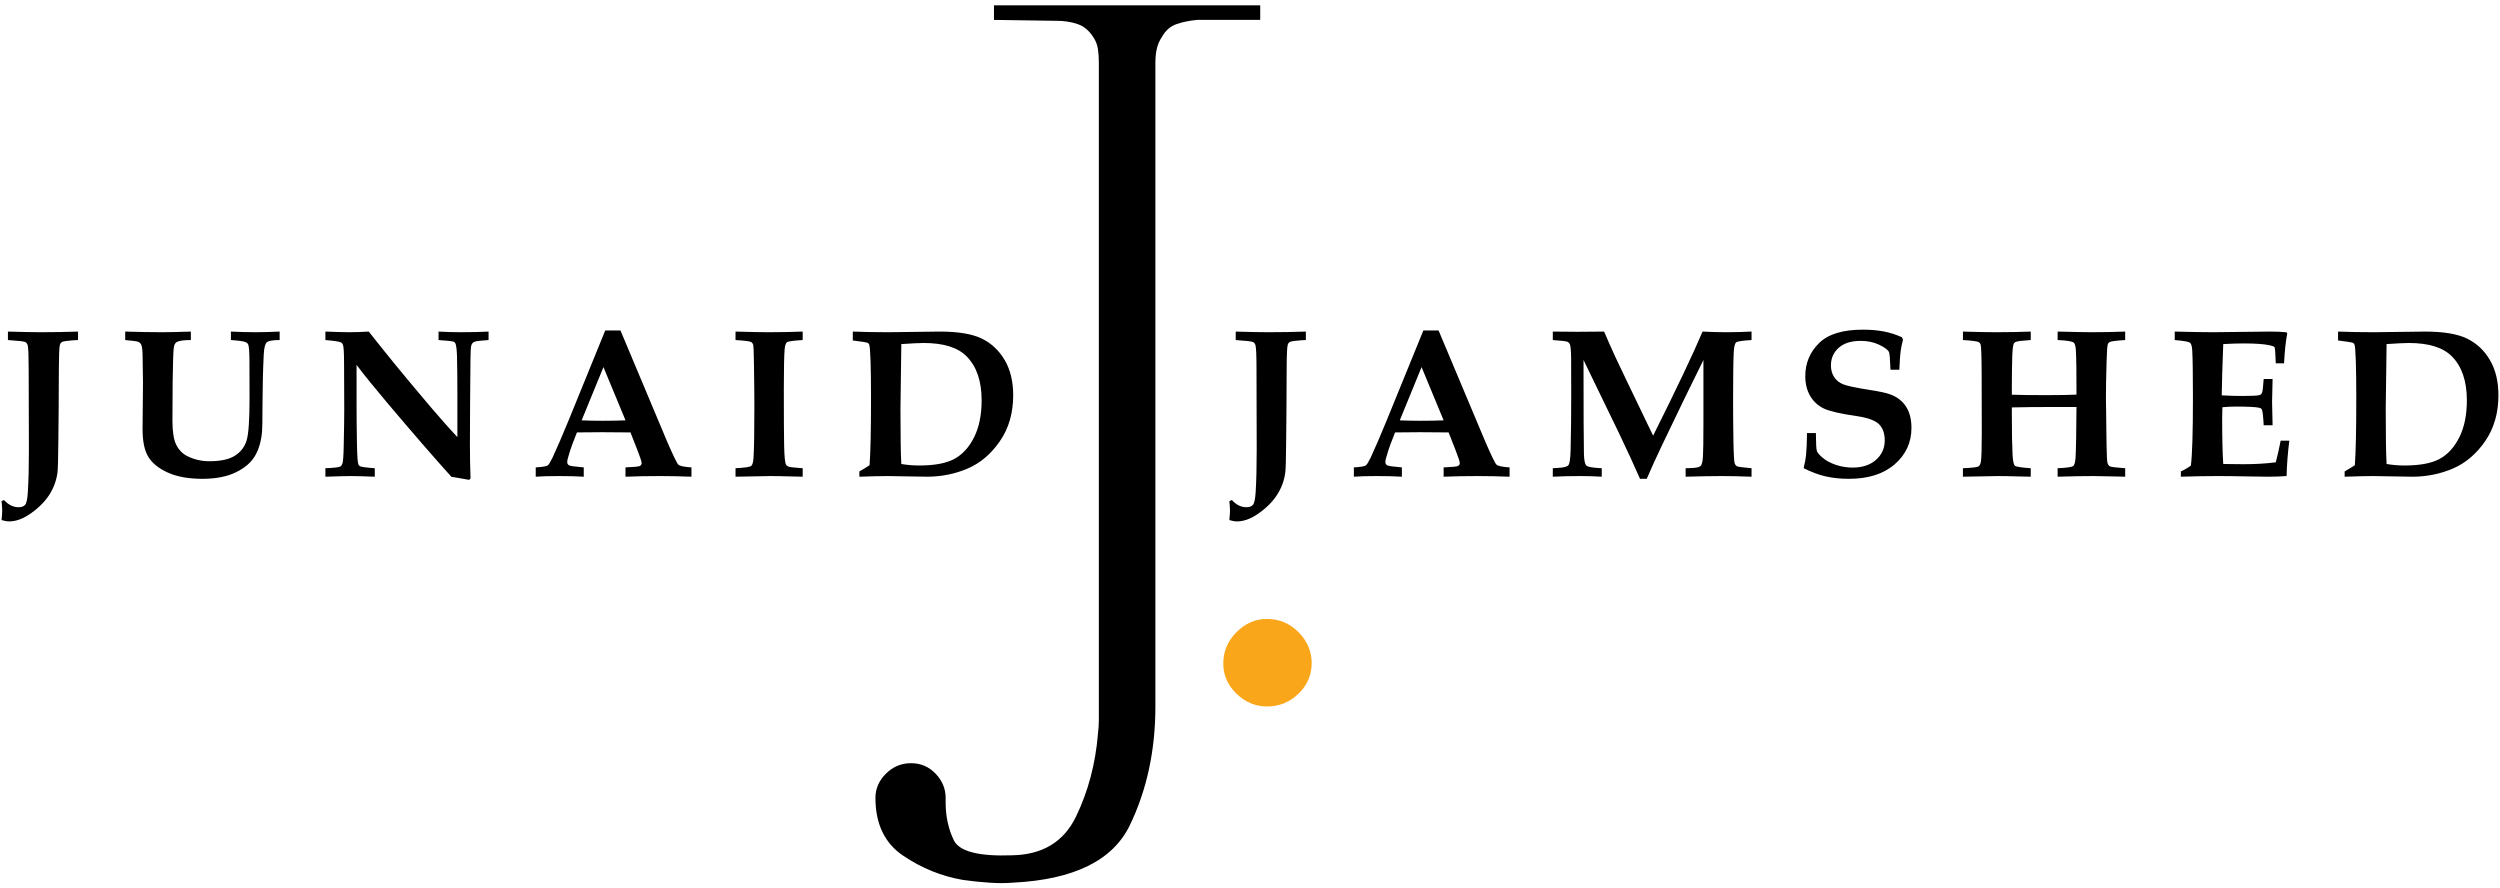
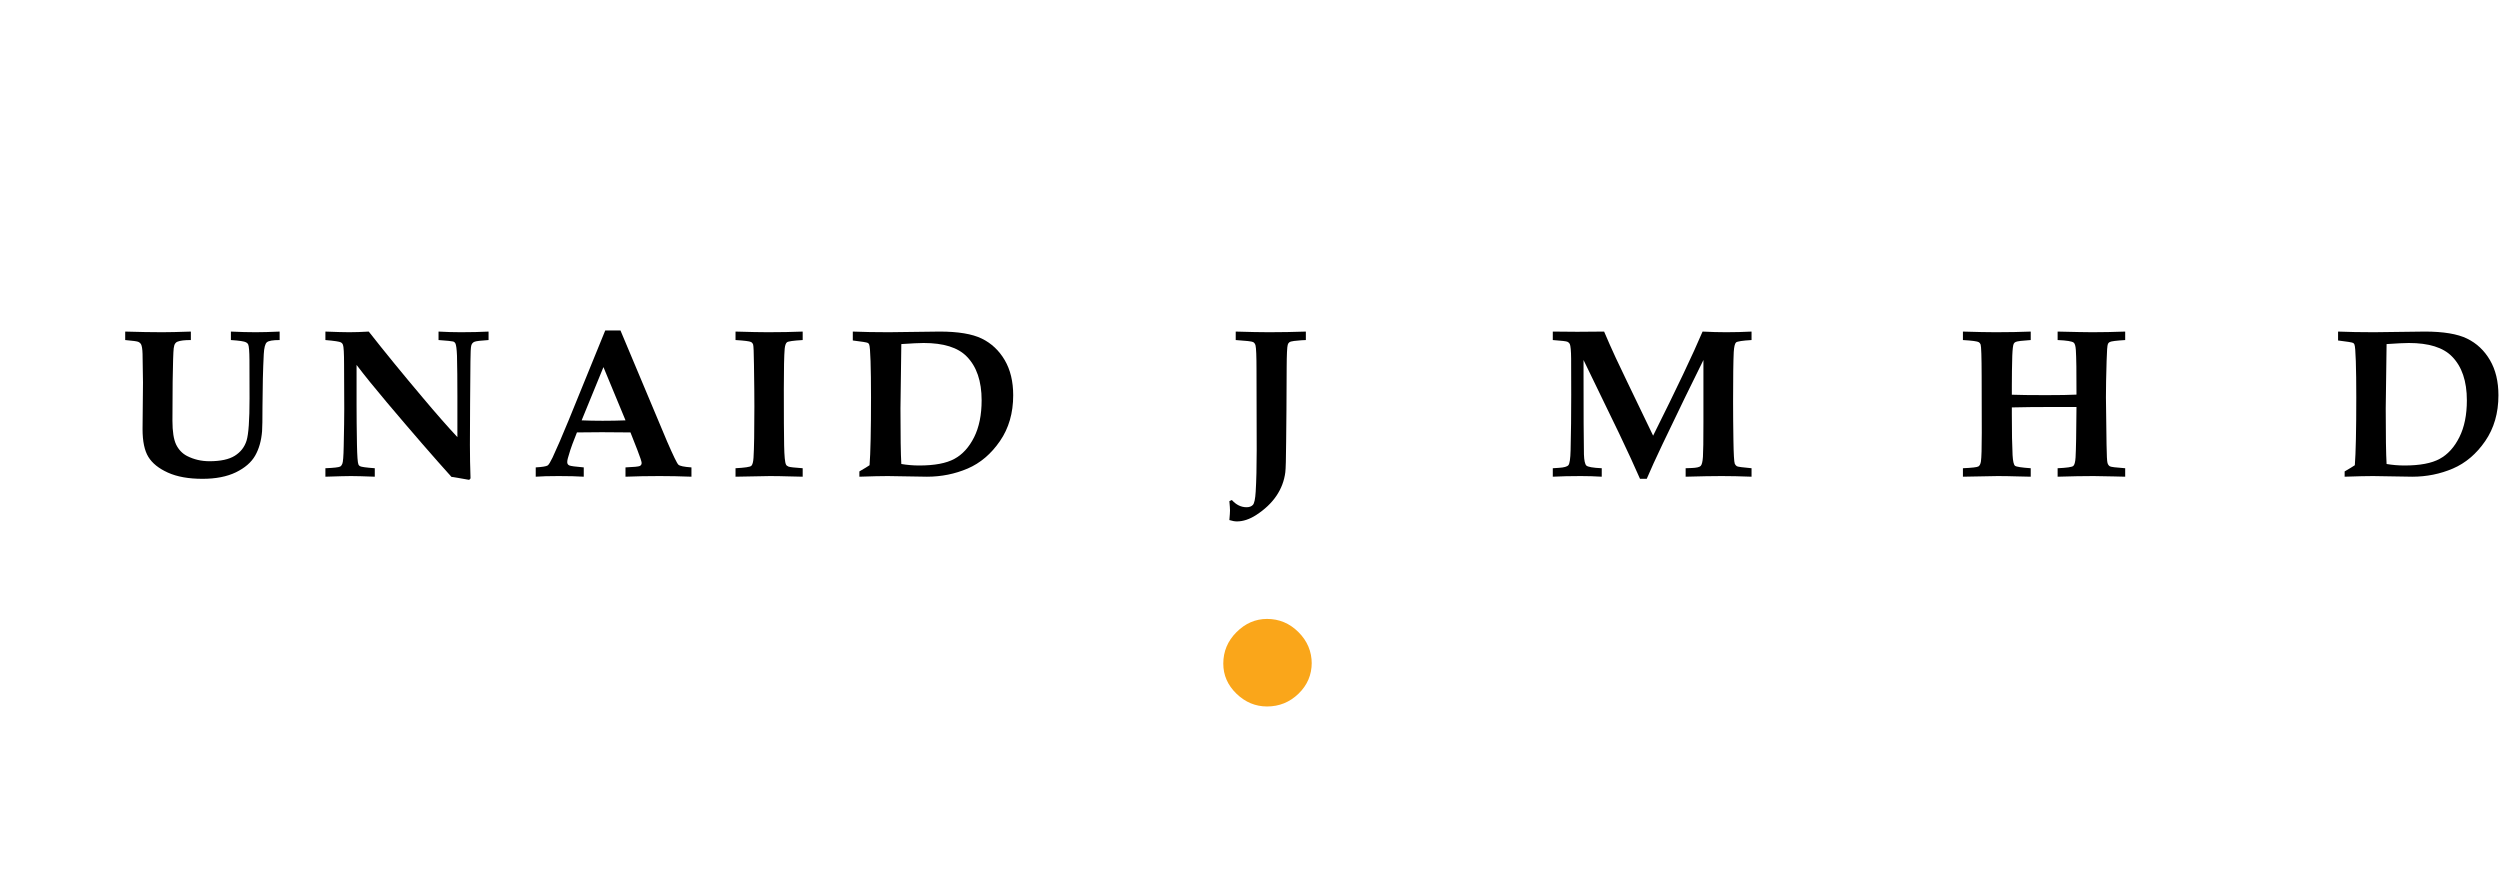
<svg xmlns="http://www.w3.org/2000/svg" version="1.1" viewBox="0 0 318 113" height="113pt" width="318pt">
  <g id="surface1">
-     <path d="M 146.965 7.867 L 146.965 89.887 C 146.965 95.453 145.879 100.48 143.715 104.969 C 141.551 109.453 136.602 111.887 128.867 112.273 C 127.941 112.352 126.918 112.352 125.797 112.273 C 124.676 112.199 123.57 112.082 122.488 111.926 C 119.785 111.465 117.25 110.438 114.895 108.852 C 112.535 107.27 111.355 104.812 111.355 101.484 C 111.355 100.328 111.801 99.301 112.688 98.414 C 113.578 97.523 114.641 97.078 115.879 97.078 C 117.117 97.078 118.16 97.523 119.012 98.414 C 119.859 99.301 120.285 100.328 120.285 101.484 C 120.285 101.562 120.285 101.68 120.285 101.836 C 120.285 101.91 120.285 101.988 120.285 102.066 C 120.285 103.844 120.633 105.449 121.328 106.883 C 122.027 108.312 124.5 108.949 128.754 108.793 C 132.621 108.719 135.324 107.074 136.871 103.863 C 138.418 100.656 139.348 97.156 139.656 93.367 C 139.734 92.746 139.773 92.148 139.773 91.566 C 139.773 90.988 139.773 90.426 139.773 89.887 L 139.773 7.867 C 139.773 7.328 139.734 6.785 139.656 6.242 C 139.578 5.703 139.387 5.199 139.074 4.734 C 138.535 3.887 137.859 3.324 137.047 3.055 C 136.234 2.781 135.363 2.648 134.438 2.648 L 126.434 2.531 L 126.434 0.676 L 160.301 0.676 L 160.301 2.531 L 152.297 2.531 C 151.371 2.609 150.5 2.781 149.688 3.055 C 148.879 3.324 148.238 3.887 147.773 4.734 C 147.465 5.199 147.254 5.703 147.137 6.242 C 147.02 6.785 146.965 7.363 146.965 7.984 L 146.965 7.867" style="stroke:none;fill-rule:evenodd;fill:rgb(0%,0%,0%);fill-opacity:1;" />
    <path d="M 166.852 84.297 C 166.852 85.844 166.289 87.156 165.168 88.242 C 164.047 89.324 162.715 89.863 161.168 89.863 C 159.699 89.863 158.402 89.324 157.281 88.242 C 156.16 87.156 155.602 85.883 155.602 84.41 C 155.602 82.867 156.16 81.531 157.281 80.41 C 158.402 79.289 159.699 78.727 161.168 78.727 C 162.715 78.727 164.047 79.289 165.168 80.41 C 166.289 81.531 166.852 82.867 166.852 84.41 L 166.852 84.297" style="stroke:none;fill-rule:evenodd;fill:rgb(98%,65.099%,10.199%);fill-opacity:1;" />
-     <path d="M 1.008 43.254 L 1.008 42.176 C 2.758 42.23 4.164 42.258 5.23 42.258 C 6.777 42.258 8.344 42.23 9.926 42.176 L 9.926 43.254 C 9.648 43.254 9.145 43.293 8.418 43.371 C 8.121 43.406 7.922 43.465 7.82 43.543 C 7.719 43.621 7.652 43.73 7.617 43.871 C 7.539 44.137 7.496 45.102 7.488 46.773 L 7.461 52.125 L 7.422 56.16 C 7.402 58.34 7.367 59.645 7.316 60.074 C 7.176 61.156 6.797 62.156 6.184 63.07 C 5.566 63.98 4.703 64.801 3.594 65.52 C 2.754 66.055 1.941 66.324 1.156 66.324 C 0.895 66.324 0.574 66.27 0.199 66.152 C 0.254 65.547 0.281 65.141 0.281 64.93 C 0.281 64.711 0.254 64.316 0.199 63.746 L 0.512 63.602 C 1.062 64.215 1.688 64.52 2.391 64.52 C 2.738 64.52 3.008 64.418 3.188 64.223 C 3.375 64.023 3.492 63.469 3.543 62.555 C 3.633 61.141 3.676 59.367 3.676 57.242 L 3.648 47.062 C 3.648 45.324 3.609 44.285 3.531 43.953 C 3.477 43.742 3.375 43.594 3.223 43.512 C 3.066 43.426 2.328 43.34 1.008 43.254" style="stroke:none;fill-rule:nonzero;fill:rgb(0%,0%,0%);fill-opacity:1;" />
    <path d="M 15.926 43.254 L 15.926 42.176 C 17.715 42.23 19.285 42.258 20.633 42.258 C 21.492 42.258 22.711 42.23 24.277 42.176 L 24.277 43.254 C 23.473 43.254 22.902 43.324 22.566 43.465 C 22.453 43.508 22.359 43.582 22.289 43.688 C 22.195 43.812 22.129 44.02 22.094 44.309 C 22.039 44.801 21.996 46.215 21.961 48.555 C 21.945 50.18 21.934 51.836 21.934 53.516 C 21.934 54.895 22.094 55.906 22.406 56.555 C 22.723 57.199 23.18 57.68 23.781 57.996 C 24.656 58.445 25.609 58.668 26.645 58.668 C 28.051 58.668 29.125 58.438 29.867 57.973 C 30.613 57.504 31.109 56.863 31.363 56.047 C 31.617 55.227 31.742 53.438 31.742 50.68 L 31.73 45.797 C 31.723 44.699 31.668 44.039 31.574 43.82 C 31.52 43.695 31.426 43.605 31.297 43.543 C 31.086 43.422 30.445 43.324 29.371 43.254 L 29.371 42.176 C 30.508 42.23 31.559 42.258 32.52 42.258 C 33.348 42.258 34.363 42.23 35.57 42.176 L 35.57 43.254 C 34.699 43.254 34.156 43.348 33.938 43.543 C 33.723 43.738 33.594 44.238 33.551 45.047 C 33.449 47.016 33.398 49.242 33.387 51.73 C 33.387 53.32 33.371 54.363 33.336 54.855 C 33.238 56.07 32.945 57.102 32.453 57.961 C 31.961 58.816 31.145 59.523 30.004 60.078 C 28.863 60.629 27.449 60.906 25.754 60.906 C 23.992 60.906 22.527 60.645 21.359 60.117 C 20.191 59.59 19.363 58.922 18.871 58.117 C 18.379 57.316 18.133 56.133 18.133 54.578 L 18.188 48.645 C 18.188 48.172 18.172 46.961 18.133 45.02 C 18.117 44.414 18.051 44 17.938 43.781 C 17.867 43.656 17.762 43.562 17.613 43.492 C 17.469 43.418 16.906 43.34 15.926 43.254" style="stroke:none;fill-rule:nonzero;fill:rgb(0%,0%,0%);fill-opacity:1;" />
    <path d="M 41.391 60.637 L 41.391 59.559 C 42.457 59.516 43.082 59.445 43.266 59.348 C 43.387 59.277 43.477 59.164 43.539 59.004 C 43.637 58.793 43.695 58.051 43.719 56.773 C 43.766 54.66 43.789 53.066 43.789 51.992 L 43.766 46.41 C 43.766 44.93 43.719 44.078 43.621 43.848 C 43.57 43.715 43.488 43.617 43.375 43.555 C 43.199 43.453 42.539 43.352 41.391 43.254 L 41.391 42.176 C 42.758 42.23 43.773 42.258 44.43 42.258 C 45.156 42.258 45.98 42.23 46.906 42.176 C 48.934 44.762 51.227 47.566 53.781 50.59 C 55.48 52.613 56.949 54.285 58.18 55.602 L 58.18 50.367 C 58.18 48.383 58.164 46.672 58.129 45.234 C 58.094 44.383 58.023 43.855 57.918 43.664 C 57.863 43.559 57.77 43.48 57.629 43.438 C 57.488 43.395 56.871 43.332 55.781 43.254 L 55.781 42.176 C 56.734 42.23 57.684 42.258 58.629 42.258 C 59.922 42.258 61.094 42.23 62.145 42.176 L 62.145 43.254 C 61.164 43.316 60.578 43.387 60.375 43.465 C 60.262 43.508 60.172 43.57 60.102 43.648 C 60.031 43.727 59.98 43.828 59.945 43.953 C 59.883 44.164 59.848 44.84 59.84 45.984 L 59.797 51.262 L 59.773 56.578 C 59.773 58.004 59.801 59.43 59.852 60.852 L 59.68 61.039 C 58.613 60.844 57.863 60.719 57.422 60.656 C 55.168 58.156 52.449 55.02 49.258 51.242 C 47.645 49.332 46.344 47.723 45.355 46.418 L 45.355 51.535 C 45.355 52.93 45.371 54.609 45.406 56.574 C 45.434 58.02 45.496 58.852 45.59 59.074 C 45.625 59.168 45.691 59.242 45.785 59.297 C 45.953 59.395 46.582 59.48 47.672 59.559 L 47.672 60.637 C 46.262 60.582 45.254 60.555 44.645 60.555 C 44.137 60.555 43.055 60.582 41.391 60.637" style="stroke:none;fill-rule:nonzero;fill:rgb(0%,0%,0%);fill-opacity:1;" />
    <path d="M 68.145 59.453 C 68.969 59.406 69.477 59.324 69.668 59.203 C 69.801 59.113 70.004 58.781 70.285 58.203 C 70.82 57.062 71.504 55.477 72.336 53.449 L 76.984 42.039 L 78.926 42.039 L 84.863 56.176 C 85.637 57.957 86.109 58.934 86.289 59.105 C 86.469 59.277 87.023 59.391 87.953 59.453 L 87.953 60.637 C 86.52 60.582 85.168 60.555 83.895 60.555 C 82.375 60.555 80.934 60.582 79.562 60.637 L 79.562 59.453 C 80.605 59.41 81.211 59.352 81.375 59.277 C 81.535 59.203 81.617 59.074 81.617 58.883 C 81.617 58.723 81.434 58.164 81.062 57.207 L 80.195 55.004 C 79.109 54.984 77.898 54.977 76.562 54.977 C 75.398 54.977 74.34 54.984 73.387 55.004 L 72.809 56.488 C 72.652 56.891 72.457 57.492 72.23 58.293 C 72.18 58.473 72.152 58.637 72.152 58.781 C 72.152 58.98 72.238 59.117 72.406 59.199 C 72.578 59.281 73.195 59.367 74.254 59.453 L 74.254 60.637 C 73.395 60.582 72.328 60.555 71.047 60.555 C 69.832 60.555 68.863 60.582 68.145 60.637 Z M 76.758 46.695 L 73.984 53.469 C 74.789 53.504 75.68 53.523 76.652 53.523 C 77.664 53.523 78.637 53.504 79.566 53.469 L 76.758 46.695" style="stroke:none;fill-rule:evenodd;fill:rgb(0%,0%,0%);fill-opacity:1;" />
    <path d="M 93.559 60.637 L 93.559 59.559 C 94.742 59.496 95.41 59.398 95.566 59.258 C 95.719 59.113 95.816 58.766 95.848 58.211 C 95.922 57.051 95.957 54.887 95.957 51.719 C 95.957 50.504 95.941 48.742 95.906 46.434 C 95.887 44.859 95.852 43.996 95.801 43.84 C 95.75 43.688 95.66 43.574 95.531 43.504 C 95.34 43.406 94.684 43.324 93.559 43.254 L 93.559 42.176 C 95.352 42.23 96.719 42.258 97.668 42.258 C 99.301 42.258 100.781 42.23 102.102 42.176 L 102.102 43.254 C 100.922 43.324 100.254 43.418 100.105 43.535 C 99.953 43.656 99.855 43.93 99.812 44.363 C 99.738 45.207 99.703 46.918 99.703 49.5 C 99.703 52.93 99.715 55.324 99.742 56.676 C 99.77 58.027 99.844 58.828 99.977 59.086 C 100.027 59.199 100.137 59.289 100.305 59.355 C 100.473 59.422 101.074 59.488 102.102 59.559 L 102.102 60.637 L 100.562 60.602 C 99.59 60.574 98.719 60.555 97.953 60.555 L 93.559 60.637" style="stroke:none;fill-rule:nonzero;fill:rgb(0%,0%,0%);fill-opacity:1;" />
    <path d="M 109.312 60.637 L 109.312 59.965 C 109.922 59.613 110.352 59.352 110.609 59.176 C 110.73 57.633 110.793 54.75 110.793 50.52 C 110.793 48.688 110.773 47.156 110.734 45.926 C 110.695 44.695 110.637 43.996 110.559 43.82 C 110.523 43.73 110.469 43.668 110.391 43.621 C 110.262 43.551 109.621 43.445 108.477 43.309 L 108.477 42.176 C 109.801 42.23 111.32 42.258 113.039 42.258 L 119.52 42.176 C 121.875 42.176 123.664 42.473 124.887 43.07 C 126.109 43.668 127.078 44.578 127.801 45.809 C 128.52 47.035 128.879 48.527 128.879 50.281 C 128.879 52.535 128.316 54.48 127.191 56.109 C 126.066 57.742 124.699 58.906 123.086 59.598 C 121.469 60.289 119.742 60.637 117.91 60.637 L 112.918 60.555 C 112.121 60.555 110.918 60.582 109.312 60.637 Z M 114.648 59.02 C 115.387 59.145 116.145 59.211 116.918 59.211 C 118.879 59.211 120.375 58.93 121.402 58.367 C 122.434 57.809 123.266 56.891 123.906 55.617 C 124.543 54.344 124.863 52.777 124.863 50.922 C 124.863 48.477 124.227 46.617 122.961 45.34 C 121.844 44.199 120.02 43.629 117.484 43.629 C 116.941 43.629 115.992 43.676 114.648 43.766 L 114.539 51.957 C 114.539 55.406 114.574 57.762 114.648 59.02" style="stroke:none;fill-rule:evenodd;fill:rgb(0%,0%,0%);fill-opacity:1;" />
    <path d="M 157.184 43.254 L 157.184 42.176 C 158.934 42.23 160.344 42.258 161.41 42.258 C 162.957 42.258 164.523 42.23 166.105 42.176 L 166.105 43.254 C 165.824 43.254 165.32 43.293 164.598 43.371 C 164.297 43.406 164.102 43.465 164 43.543 C 163.898 43.621 163.828 43.73 163.797 43.871 C 163.719 44.137 163.672 45.102 163.664 46.773 L 163.637 52.125 L 163.598 56.16 C 163.582 58.34 163.547 59.645 163.492 60.074 C 163.355 61.156 162.977 62.156 162.359 63.07 C 161.742 63.98 160.883 64.801 159.77 65.52 C 158.934 66.055 158.121 66.324 157.332 66.324 C 157.07 66.324 156.754 66.27 156.375 66.152 C 156.43 65.547 156.457 65.141 156.457 64.93 C 156.457 64.711 156.43 64.316 156.375 63.746 L 156.691 63.602 C 157.242 64.215 157.867 64.52 158.566 64.52 C 158.918 64.52 159.184 64.418 159.367 64.223 C 159.551 64.023 159.668 63.469 159.723 62.555 C 159.809 61.141 159.852 59.367 159.852 57.242 L 159.828 47.062 C 159.828 45.324 159.785 44.285 159.707 43.953 C 159.656 43.742 159.551 43.594 159.398 43.512 C 159.246 43.426 158.508 43.34 157.184 43.254" style="stroke:none;fill-rule:nonzero;fill:rgb(0%,0%,0%);fill-opacity:1;" />
-     <path d="M 172.211 59.453 C 173.035 59.406 173.539 59.324 173.734 59.203 C 173.863 59.113 174.07 58.781 174.352 58.203 C 174.887 57.062 175.566 55.477 176.398 53.449 L 181.051 42.039 L 182.988 42.039 L 188.93 56.176 C 189.699 57.957 190.176 58.934 190.355 59.105 C 190.535 59.277 191.09 59.391 192.02 59.453 L 192.02 60.637 C 190.586 60.582 189.234 60.555 187.961 60.555 C 186.441 60.555 184.996 60.582 183.629 60.637 L 183.629 59.453 C 184.672 59.41 185.277 59.352 185.438 59.277 C 185.602 59.203 185.684 59.074 185.684 58.883 C 185.684 58.723 185.496 58.164 185.129 57.207 L 184.262 55.004 C 183.176 54.984 181.965 54.977 180.629 54.977 C 179.465 54.977 178.406 54.984 177.453 55.004 L 176.875 56.488 C 176.719 56.891 176.523 57.492 176.297 58.293 C 176.242 58.473 176.219 58.637 176.219 58.781 C 176.219 58.98 176.305 59.117 176.473 59.199 C 176.645 59.281 177.262 59.367 178.32 59.453 L 178.32 60.637 C 177.461 60.582 176.395 60.555 175.113 60.555 C 173.895 60.555 172.93 60.582 172.211 60.637 Z M 180.824 46.695 L 178.051 53.469 C 178.855 53.504 179.742 53.523 180.715 53.523 C 181.73 53.523 182.703 53.504 183.629 53.469 L 180.824 46.695" style="stroke:none;fill-rule:evenodd;fill:rgb(0%,0%,0%);fill-opacity:1;" />
    <path d="M 197.516 60.637 L 197.516 59.559 L 198.301 59.508 C 198.938 59.469 199.34 59.359 199.5 59.172 C 199.66 58.984 199.754 58.348 199.781 57.27 C 199.836 55.102 199.859 52.754 199.859 50.227 C 199.859 48.887 199.855 47.359 199.848 45.648 C 199.84 44.613 199.781 43.98 199.676 43.754 C 199.621 43.641 199.527 43.547 199.387 43.477 C 199.246 43.406 198.621 43.332 197.516 43.254 L 197.516 42.176 C 198.574 42.191 199.613 42.203 200.629 42.203 C 201.809 42.203 202.949 42.191 204.043 42.176 C 204.516 43.289 205.004 44.395 205.512 45.488 C 205.871 46.27 207.461 49.578 210.277 55.418 C 213.273 49.422 215.367 45.008 216.566 42.176 C 217.621 42.23 218.621 42.258 219.57 42.258 C 220.684 42.258 221.758 42.23 222.797 42.176 L 222.797 43.254 C 221.633 43.324 220.977 43.426 220.824 43.559 C 220.672 43.695 220.574 44.102 220.531 44.789 C 220.477 45.895 220.449 47.996 220.449 51.09 C 220.449 52.652 220.465 54.301 220.492 56.039 C 220.52 57.773 220.574 58.762 220.664 58.992 C 220.727 59.129 220.816 59.23 220.93 59.305 C 221.047 59.375 221.668 59.461 222.797 59.559 L 222.797 60.637 C 221.371 60.582 220.105 60.555 218.992 60.555 C 217.871 60.555 216.344 60.582 214.414 60.637 L 214.414 59.559 L 215.18 59.531 C 215.789 59.508 216.168 59.422 216.32 59.273 C 216.473 59.129 216.57 58.746 216.613 58.121 C 216.656 57.5 216.676 56.039 216.676 53.738 L 216.676 45.793 C 215.32 48.508 213.59 52.07 211.484 56.477 C 210.621 58.285 209.949 59.766 209.465 60.906 L 208.609 60.906 C 207.953 59.395 207.07 57.48 205.969 55.168 L 201.426 45.793 L 201.426 47.582 C 201.426 52.531 201.441 55.938 201.477 57.809 C 201.504 58.57 201.605 59.035 201.781 59.215 C 201.957 59.391 202.609 59.508 203.742 59.559 L 203.742 60.637 C 202.852 60.582 201.961 60.555 201.066 60.555 C 199.738 60.555 198.555 60.582 197.516 60.637" style="stroke:none;fill-rule:evenodd;fill:rgb(0%,0%,0%);fill-opacity:1;" />
-     <path d="M 229.848 55.082 L 230.98 55.082 C 230.988 56.383 231.031 57.141 231.105 57.367 C 231.18 57.59 231.434 57.883 231.863 58.246 C 232.297 58.613 232.855 58.906 233.539 59.137 C 234.227 59.363 234.93 59.477 235.648 59.477 C 236.891 59.477 237.883 59.148 238.625 58.492 C 239.367 57.836 239.738 57.016 239.738 56.031 C 239.738 55.129 239.492 54.434 239.004 53.953 C 238.504 53.469 237.555 53.129 236.16 52.926 C 234.09 52.629 232.691 52.301 231.969 51.953 C 231.246 51.602 230.676 51.074 230.258 50.371 C 229.844 49.668 229.633 48.828 229.633 47.844 C 229.633 46.195 230.215 44.797 231.375 43.652 C 232.535 42.504 234.387 41.934 236.938 41.934 C 237.934 41.934 238.82 42.008 239.594 42.156 C 240.371 42.305 241.145 42.551 241.926 42.895 L 242.059 43.211 C 241.914 43.762 241.812 44.266 241.754 44.711 C 241.695 45.16 241.645 45.934 241.598 47.031 L 240.469 47.031 C 240.422 45.68 240.359 44.922 240.27 44.754 C 240.105 44.465 239.684 44.16 239.004 43.84 C 238.324 43.52 237.551 43.359 236.676 43.359 C 235.477 43.359 234.547 43.652 233.887 44.234 C 233.227 44.82 232.895 45.57 232.895 46.492 C 232.895 47.055 233.031 47.543 233.305 47.961 C 233.574 48.375 233.953 48.684 234.441 48.879 C 234.93 49.078 235.977 49.305 237.578 49.559 C 239.035 49.777 240.023 49.992 240.543 50.203 C 241.395 50.543 242.039 51.066 242.477 51.77 C 242.914 52.469 243.137 53.355 243.137 54.426 C 243.137 56.281 242.426 57.828 241.004 59.059 C 239.586 60.289 237.645 60.906 235.18 60.906 C 234.082 60.906 233.09 60.801 232.191 60.59 C 231.301 60.383 230.371 60.035 229.418 59.551 C 229.574 58.941 229.68 58.383 229.73 57.883 C 229.801 57.191 229.84 56.258 229.848 55.082" style="stroke:none;fill-rule:nonzero;fill:rgb(0%,0%,0%);fill-opacity:1;" />
    <path d="M 249.684 60.637 L 249.684 59.559 C 250.848 59.508 251.504 59.43 251.66 59.328 C 251.816 59.227 251.922 59.02 251.973 58.703 C 252.047 58.219 252.082 56.996 252.082 55.043 L 252.066 47.82 C 252.059 45.383 252.016 44.055 251.938 43.832 C 251.895 43.703 251.816 43.602 251.715 43.531 C 251.535 43.414 250.859 43.324 249.684 43.254 L 249.684 42.176 C 251.438 42.23 252.828 42.258 253.855 42.258 C 255.48 42.258 256.965 42.23 258.309 42.176 L 258.309 43.254 C 257.227 43.324 256.59 43.402 256.398 43.492 C 256.281 43.543 256.199 43.621 256.145 43.727 C 256.059 43.895 255.996 44.406 255.961 45.258 C 255.926 46.527 255.906 47.809 255.906 49.109 L 255.906 50.207 C 256.82 50.242 258.262 50.262 260.242 50.262 C 262 50.262 263.297 50.238 264.129 50.195 C 264.137 47.34 264.109 45.445 264.047 44.504 C 264.012 44.004 263.922 43.695 263.773 43.582 C 263.57 43.414 262.891 43.305 261.73 43.254 L 261.73 42.176 C 263.906 42.23 265.379 42.258 266.145 42.258 C 267.465 42.258 268.859 42.23 270.324 42.176 L 270.324 43.254 C 269.203 43.324 268.547 43.406 268.363 43.504 C 268.258 43.559 268.18 43.637 268.129 43.742 C 268.047 43.926 267.992 44.645 267.961 45.895 C 267.902 47.812 267.875 49.367 267.875 50.555 L 267.953 56.551 C 267.973 57.906 268.012 58.684 268.074 58.887 C 268.133 59.09 268.234 59.23 268.375 59.316 C 268.516 59.398 269.164 59.48 270.324 59.559 L 270.324 60.637 L 268.871 60.602 C 267.777 60.574 266.922 60.555 266.305 60.555 C 265.012 60.555 263.484 60.582 261.73 60.637 L 261.73 59.559 C 262.895 59.508 263.555 59.41 263.719 59.273 C 263.879 59.137 263.977 58.773 264.012 58.188 C 264.07 57.184 264.109 55.047 264.129 51.77 C 263.148 51.77 262.059 51.77 260.859 51.77 C 258.977 51.77 257.328 51.789 255.906 51.824 L 255.906 52.695 C 255.906 55.008 255.938 56.738 256 57.895 C 256.043 58.668 256.148 59.121 256.312 59.25 C 256.477 59.375 257.145 59.48 258.309 59.559 L 258.309 60.637 L 256.754 60.602 C 255.77 60.574 254.895 60.555 254.121 60.555 L 249.684 60.637" style="stroke:none;fill-rule:nonzero;fill:rgb(0%,0%,0%);fill-opacity:1;" />
-     <path d="M 277.406 60.637 L 277.406 59.965 C 277.871 59.754 278.293 59.508 278.68 59.223 C 278.855 57.852 278.941 54.961 278.941 50.559 C 278.941 47.555 278.91 45.566 278.852 44.586 C 278.824 44.066 278.734 43.738 278.578 43.602 C 278.426 43.465 277.773 43.352 276.625 43.254 L 276.625 42.176 C 278.695 42.23 280.328 42.258 281.531 42.258 L 288.777 42.176 C 289.539 42.176 290.23 42.207 290.844 42.266 L 290.934 42.41 C 290.75 43.363 290.613 44.633 290.531 46.219 L 289.48 46.219 C 289.434 44.941 289.383 44.258 289.328 44.168 C 289.27 44.082 289.07 44 288.727 43.922 C 287.996 43.762 286.883 43.684 285.379 43.684 C 284.641 43.684 283.781 43.711 282.797 43.766 C 282.688 46.496 282.625 48.672 282.605 50.289 C 283.547 50.344 284.426 50.367 285.25 50.367 C 286.469 50.367 287.199 50.328 287.441 50.25 C 287.594 50.199 287.699 50.07 287.758 49.867 C 287.812 49.711 287.871 49.16 287.941 48.211 L 289.074 48.211 C 289.031 49.699 289.008 50.668 289.008 51.117 L 289.074 54.09 L 287.941 54.09 C 287.883 52.93 287.801 52.266 287.707 52.086 C 287.652 51.98 287.535 51.906 287.352 51.863 C 286.91 51.766 285.922 51.715 284.387 51.715 C 283.902 51.715 283.34 51.742 282.688 51.797 C 282.672 52.262 282.66 52.738 282.66 53.219 C 282.66 55.734 282.707 57.668 282.797 59.02 L 285.406 59.047 C 286.891 59.047 288.246 58.965 289.48 58.805 C 289.695 57.996 289.902 57.082 290.098 56.055 L 291.203 56.055 C 291.004 57.617 290.887 59.117 290.855 60.555 C 290.055 60.609 289.289 60.637 288.551 60.637 C 288.066 60.637 287.117 60.625 285.695 60.598 C 284.371 60.57 283.152 60.555 282.035 60.555 C 280.574 60.555 279.027 60.582 277.406 60.637" style="stroke:none;fill-rule:nonzero;fill:rgb(0%,0%,0%);fill-opacity:1;" />
    <path d="M 298.238 60.637 L 298.238 59.965 C 298.848 59.613 299.277 59.352 299.535 59.176 C 299.656 57.633 299.719 54.75 299.719 50.52 C 299.719 48.688 299.699 47.156 299.66 45.926 C 299.621 44.695 299.562 43.996 299.484 43.82 C 299.449 43.73 299.395 43.668 299.316 43.621 C 299.184 43.551 298.547 43.445 297.402 43.309 L 297.402 42.176 C 298.727 42.23 300.246 42.258 301.965 42.258 L 308.441 42.176 C 310.801 42.176 312.59 42.473 313.812 43.07 C 315.035 43.668 316.004 44.578 316.723 45.809 C 317.441 47.035 317.801 48.527 317.801 50.281 C 317.801 52.535 317.238 54.48 316.117 56.109 C 314.992 57.742 313.621 58.906 312.008 59.598 C 310.395 60.289 308.668 60.637 306.836 60.637 L 301.844 60.555 C 301.047 60.555 299.844 60.582 298.238 60.637 Z M 303.574 59.02 C 304.312 59.145 305.066 59.211 305.844 59.211 C 307.805 59.211 309.301 58.93 310.328 58.367 C 311.359 57.809 312.191 56.891 312.828 55.617 C 313.469 54.344 313.785 52.777 313.785 50.922 C 313.785 48.477 313.152 46.617 311.887 45.34 C 310.77 44.199 308.941 43.629 306.41 43.629 C 305.863 43.629 304.918 43.676 303.574 43.766 L 303.465 51.957 C 303.465 55.406 303.5 57.762 303.574 59.02" style="stroke:none;fill-rule:evenodd;fill:rgb(0%,0%,0%);fill-opacity:1;" />
  </g>
</svg>